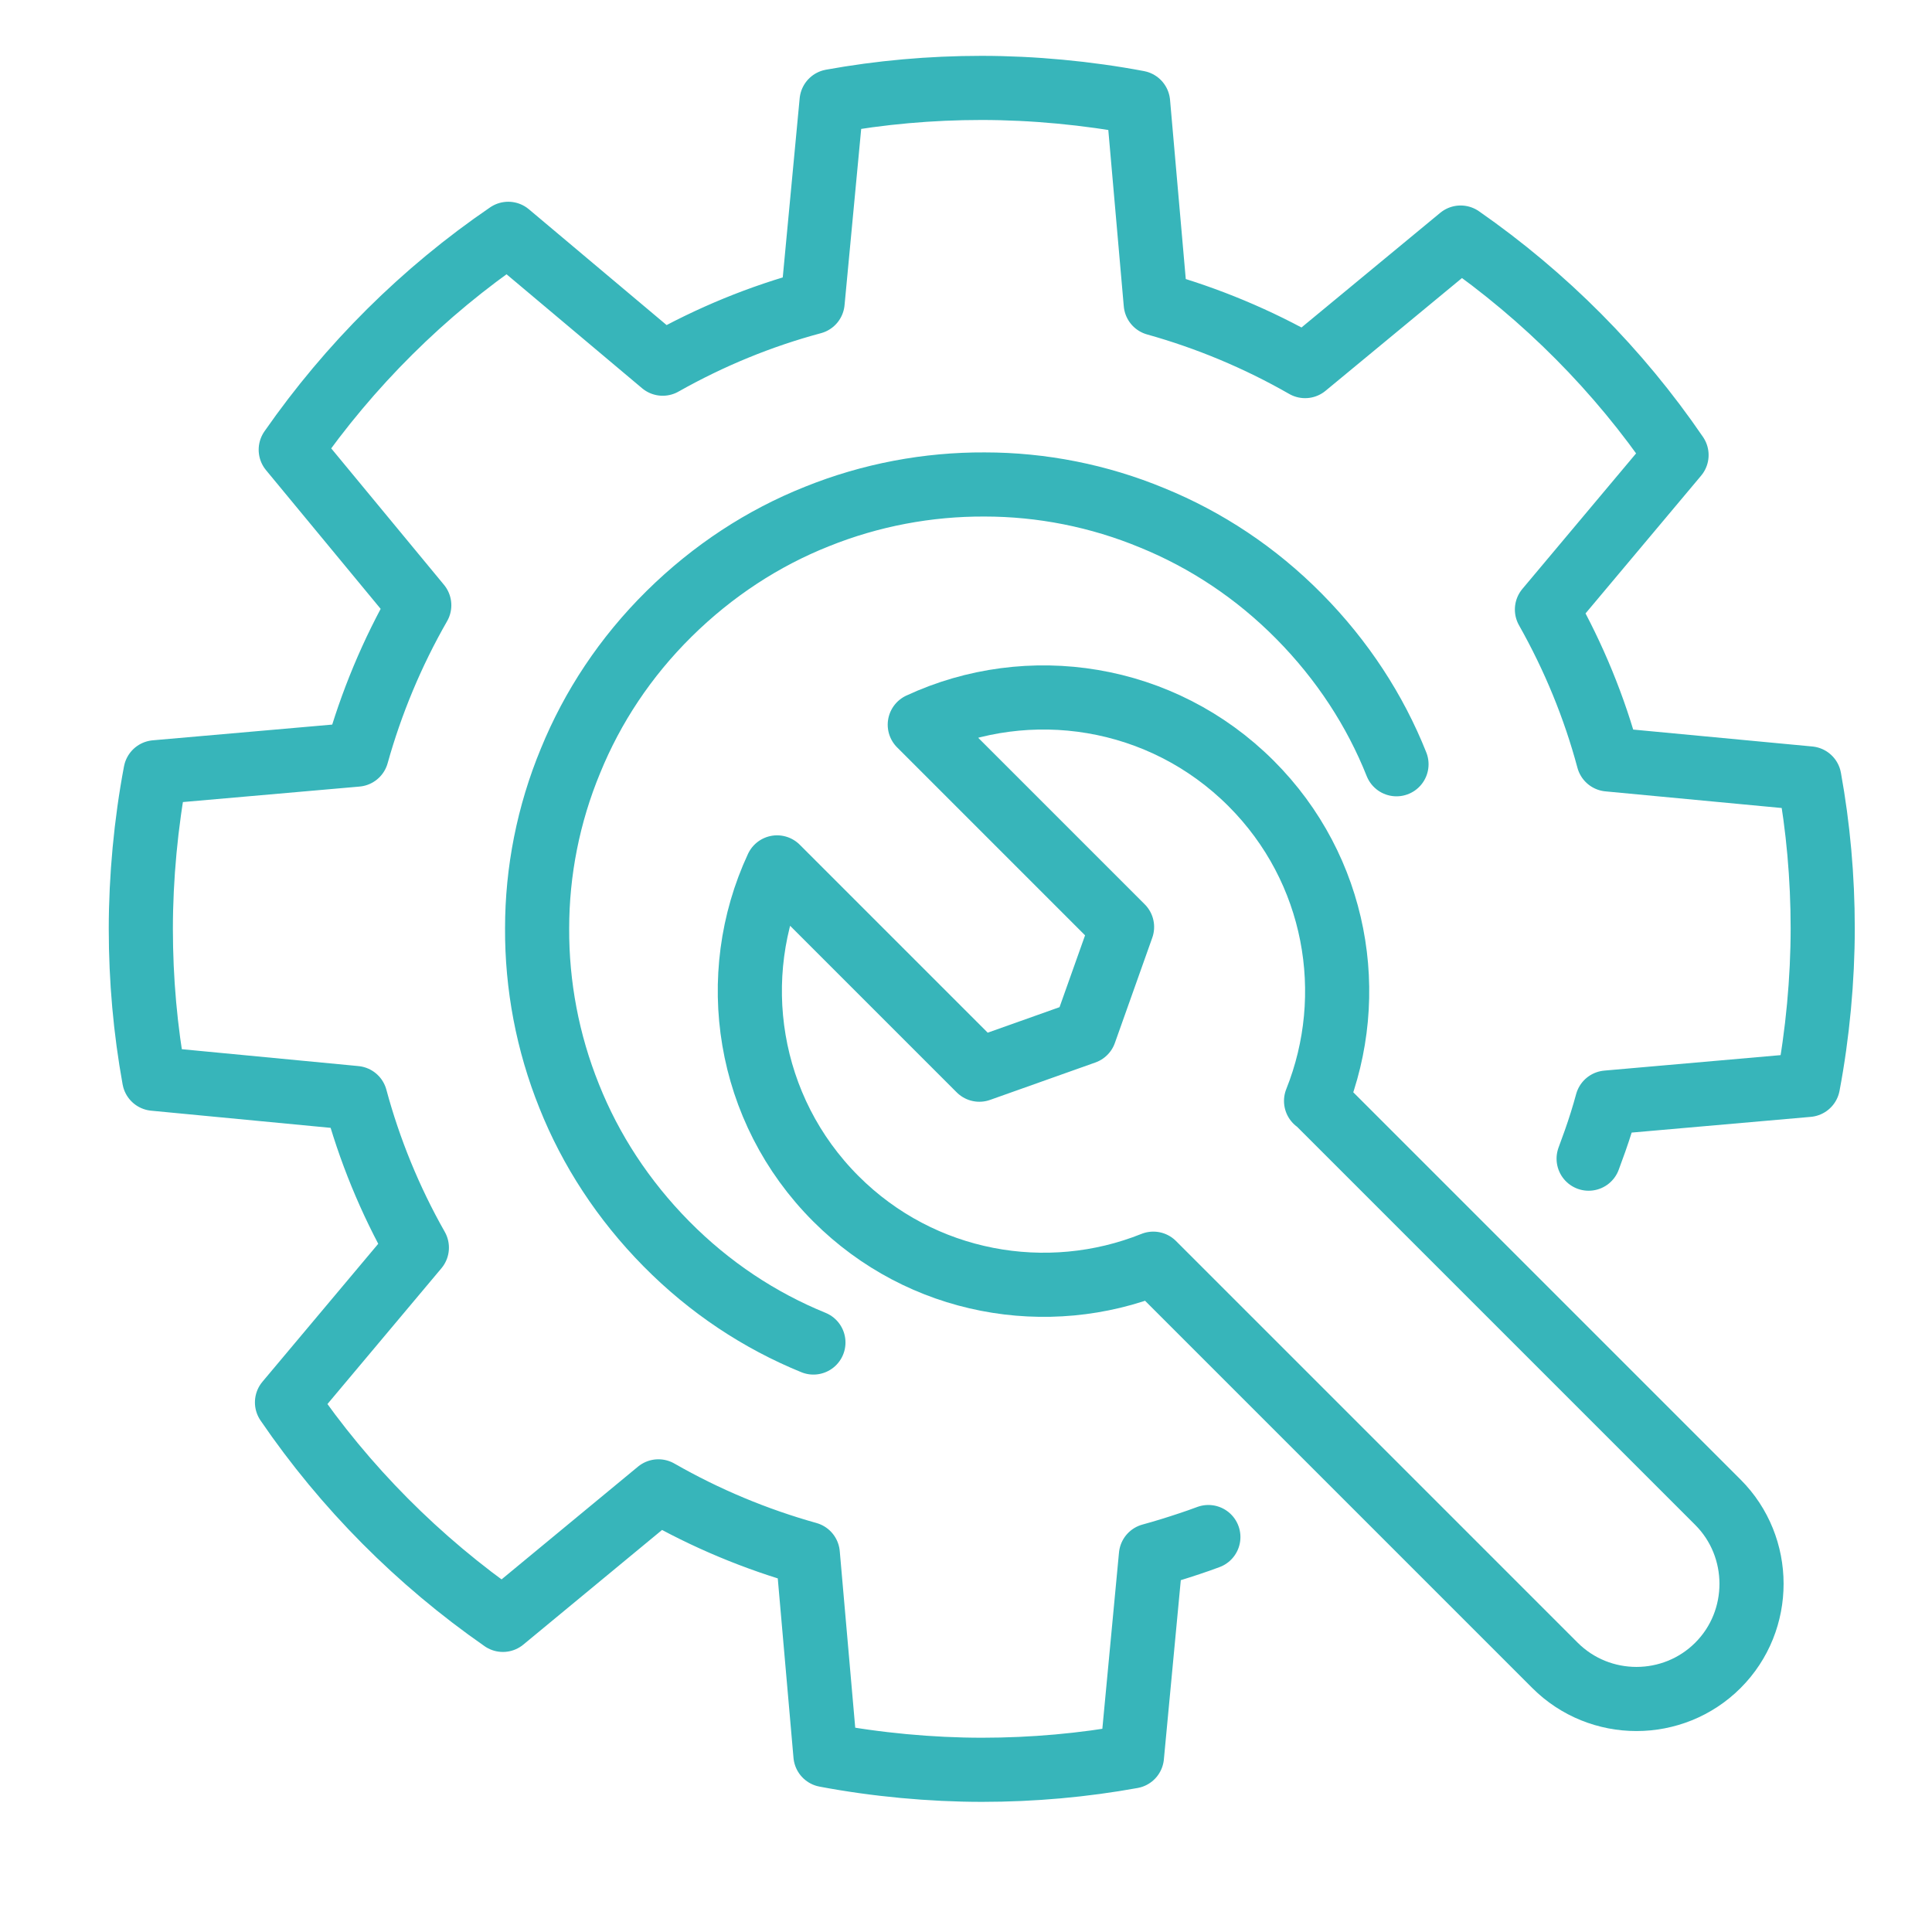
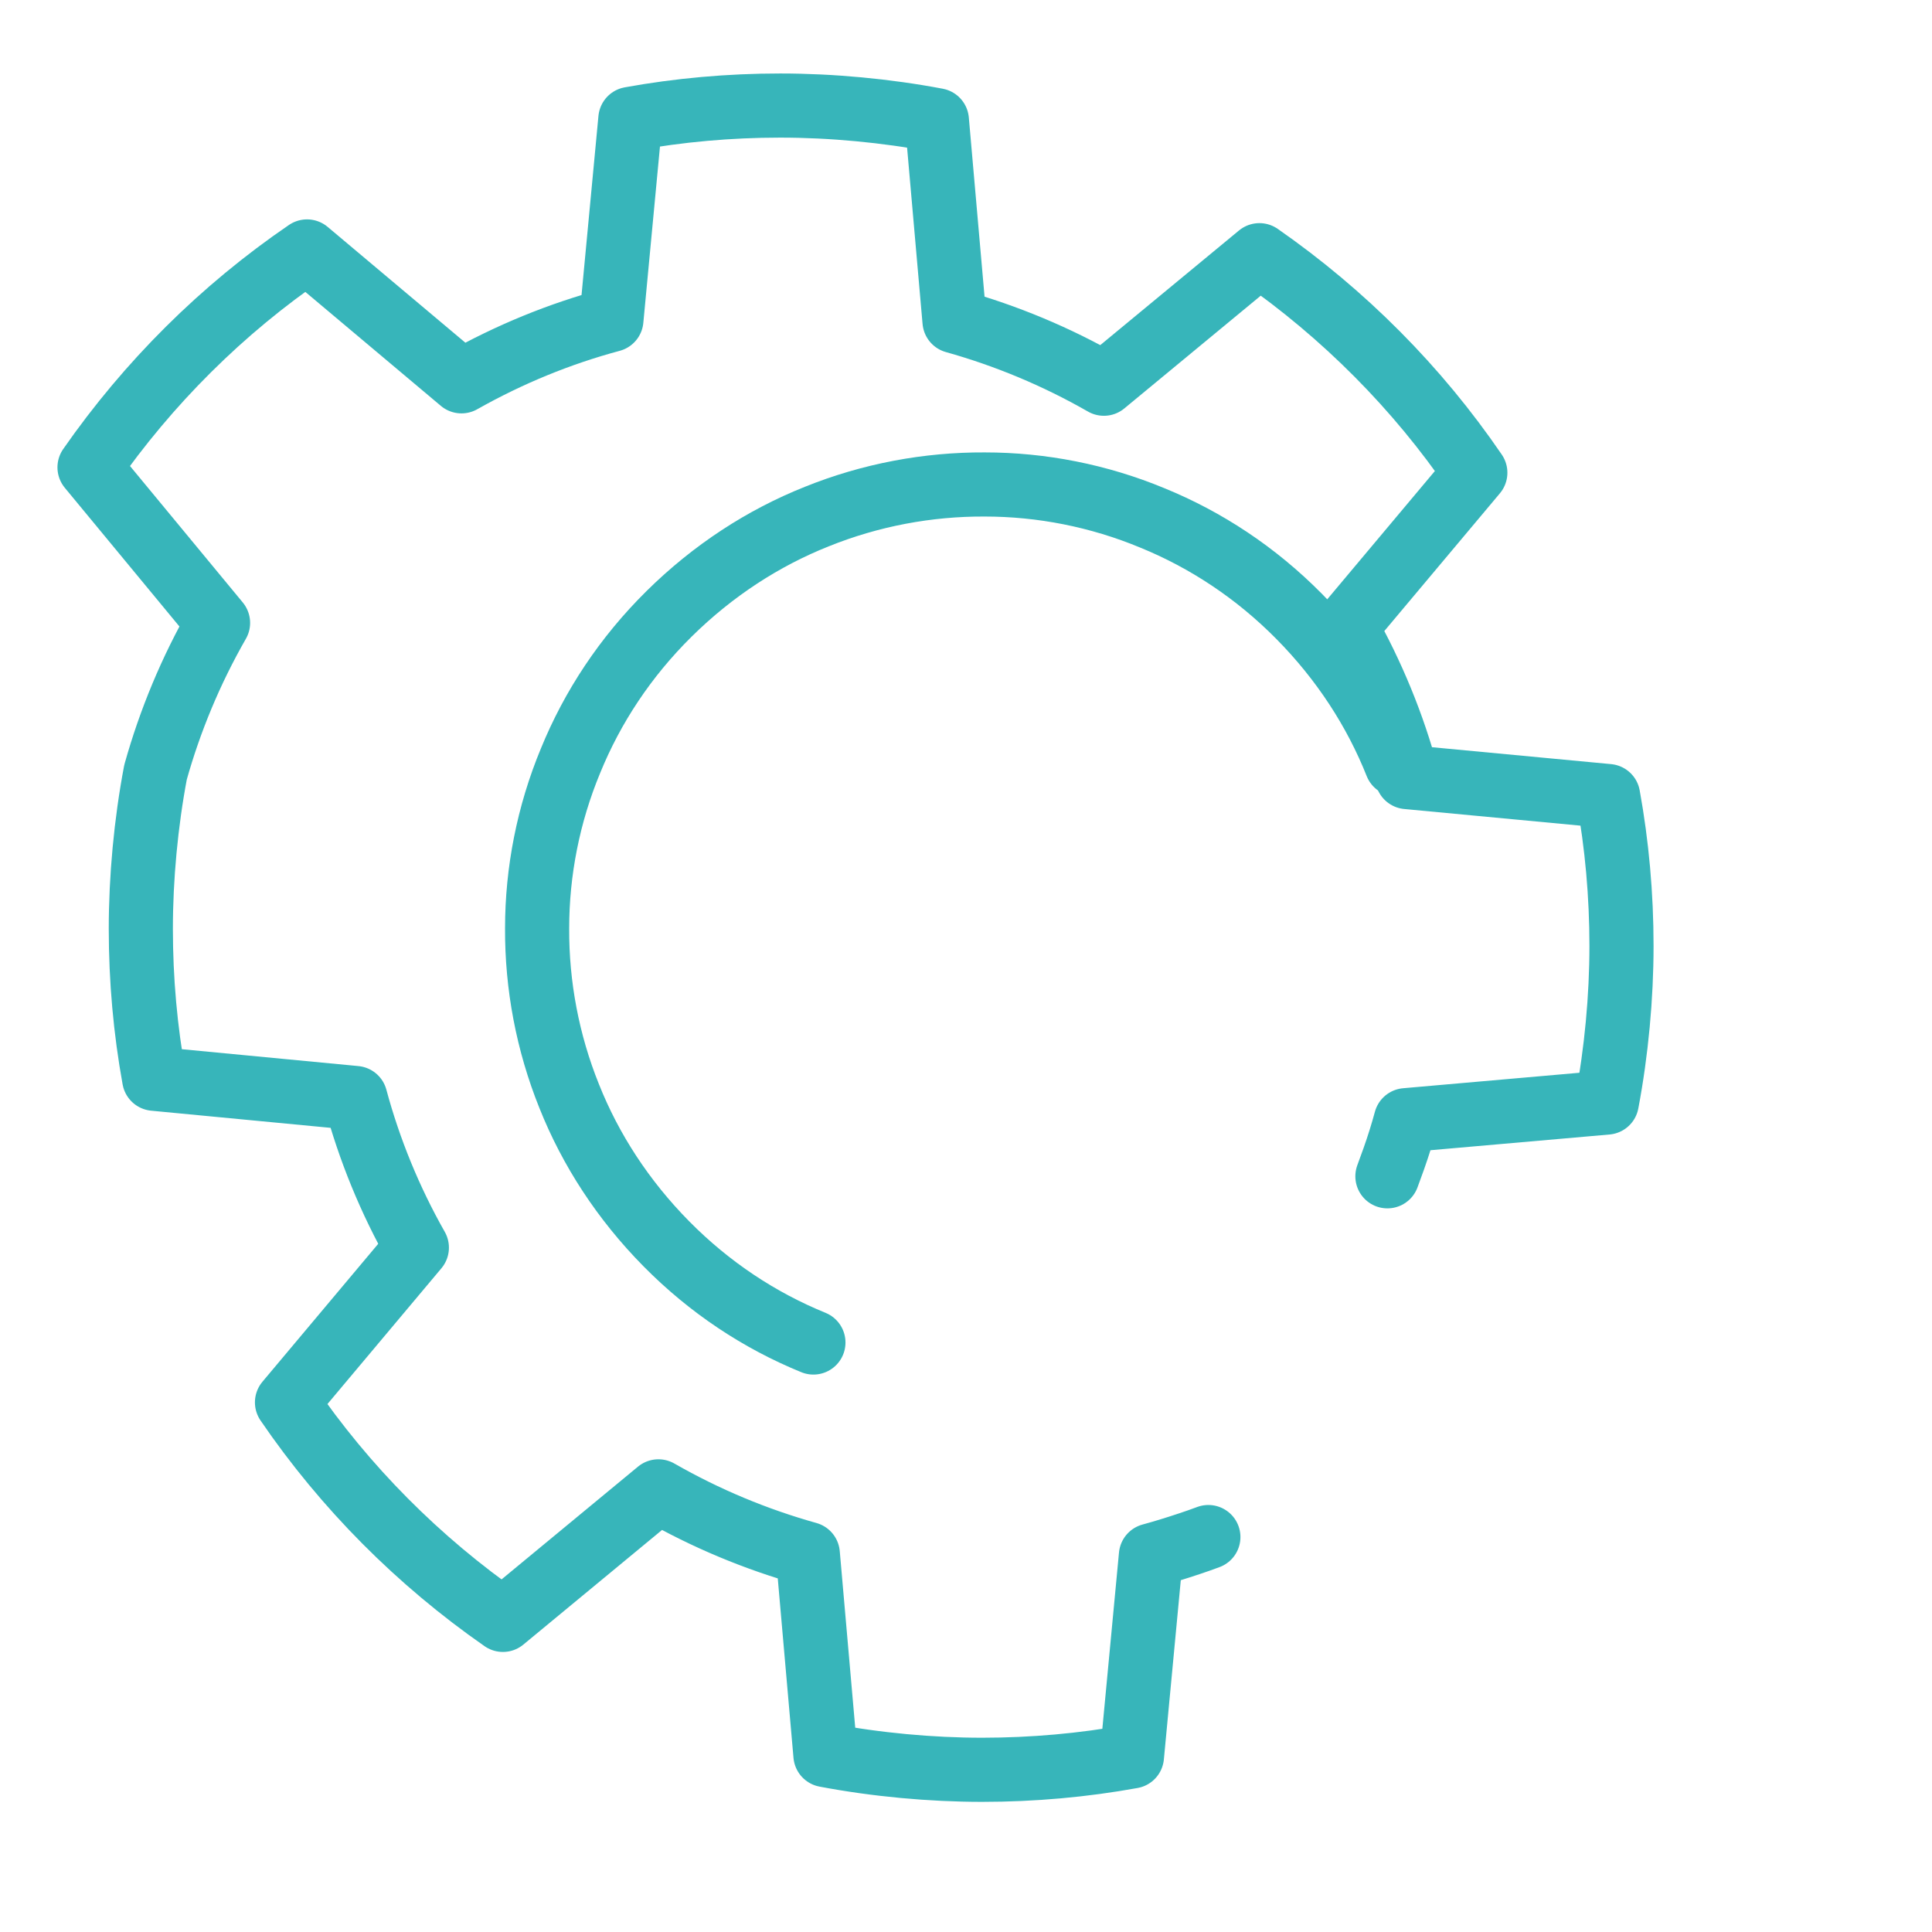
<svg xmlns="http://www.w3.org/2000/svg" id="Layer_1" data-name="Layer 1" version="1.1" viewBox="0 0 723 723">
  <defs>
    <style>
      .cls-1 {
        fill: none;
        stroke: #37b5ba;
        stroke-linecap: round;
        stroke-linejoin: round;
        stroke-width: 24px;
      }
    </style>
  </defs>
  <path class="cls-1" d="M304.4,502.4c-20.1-8.2-38.8-20.5-55-36.9-16.2-16.4-28.4-35.2-36.4-55.3-8.1-20.1-12.1-41.5-12-62.8,0-21.3,4.2-42.7,12.5-62.7,8.2-20.1,20.5-38.8,36.9-55,16.4-16.2,35.2-28.4,55.3-36.4,20.1-8.1,41.5-12.1,62.8-12,21.3,0,42.7,4.2,62.7,12.5,20.1,8.2,38.8,20.5,55,36.9,16.2,16.4,28.4,35.2,36.4,55.3" />
-   <path class="cls-1" d="M452.2,575.2c-2.4.9-4.7,1.7-7.1,2.5-4.8,1.6-9.6,3.1-14.4,4.4l-7.1,75.2c-18.2,3.3-37,5-56.1,5s-39.6-1.9-58.6-5.5l-6.6-75.3c-19.3-5.4-38.1-13.2-55.9-23.4l-58.2,48.1c-31.6-22-59.1-49.6-80.8-81.4l48.6-57.9c-10.1-17.8-17.8-36.7-23-56l-75.3-7.2c-3.3-18.2-5-37-5-56.1s1.9-39.6,5.5-58.6l75.3-6.6c5.4-19.3,13.2-38.1,23.4-55.9l-48.1-58.2c22-31.6,49.6-59.1,81.4-80.8l57.8,48.6c17.9-10.1,36.7-17.8,56.1-23l7.1-75.2c18.2-3.3,37-5,56.1-5s39.6,1.9,58.6,5.5l6.6,75.2c19.3,5.4,38.1,13.2,55.9,23.4l58.2-48.1c31.6,22,59.1,49.6,80.8,81.4l-48.5,57.8c10.1,17.9,17.8,36.7,23,56.1l75.2,7.1c3.3,18.2,5,37,5,56.1s-1.9,39.6-5.5,58.6l-75.2,6.6c-1.3,4.8-2.8,9.6-4.5,14.4-.8,2.2-1.6,4.4-2.4,6.6" />
-   <path class="cls-1" d="M492.6,411.9l150.3,150.3c16.7,16.7,16.8,44.2,0,61h0c-16.8,16.8-44.2,16.8-61,0l-150.3-150.3c-39.6,15.9-86.7,7.8-118.8-24.3-33.5-33.5-40.9-83.4-22-124l75.7,75.7,39.4-14,14-39.4-75.7-75.7c40.7-18.9,90.5-11.5,124,22,32.1,32.1,40.2,79.1,24.3,118.8h0Z" />
+   <path class="cls-1" d="M452.2,575.2c-2.4.9-4.7,1.7-7.1,2.5-4.8,1.6-9.6,3.1-14.4,4.4l-7.1,75.2c-18.2,3.3-37,5-56.1,5s-39.6-1.9-58.6-5.5l-6.6-75.3c-19.3-5.4-38.1-13.2-55.9-23.4l-58.2,48.1c-31.6-22-59.1-49.6-80.8-81.4l48.6-57.9c-10.1-17.8-17.8-36.7-23-56l-75.3-7.2c-3.3-18.2-5-37-5-56.1s1.9-39.6,5.5-58.6c5.4-19.3,13.2-38.1,23.4-55.9l-48.1-58.2c22-31.6,49.6-59.1,81.4-80.8l57.8,48.6c17.9-10.1,36.7-17.8,56.1-23l7.1-75.2c18.2-3.3,37-5,56.1-5s39.6,1.9,58.6,5.5l6.6,75.2c19.3,5.4,38.1,13.2,55.9,23.4l58.2-48.1c31.6,22,59.1,49.6,80.8,81.4l-48.5,57.8c10.1,17.9,17.8,36.7,23,56.1l75.2,7.1c3.3,18.2,5,37,5,56.1s-1.9,39.6-5.5,58.6l-75.2,6.6c-1.3,4.8-2.8,9.6-4.5,14.4-.8,2.2-1.6,4.4-2.4,6.6" />
</svg>